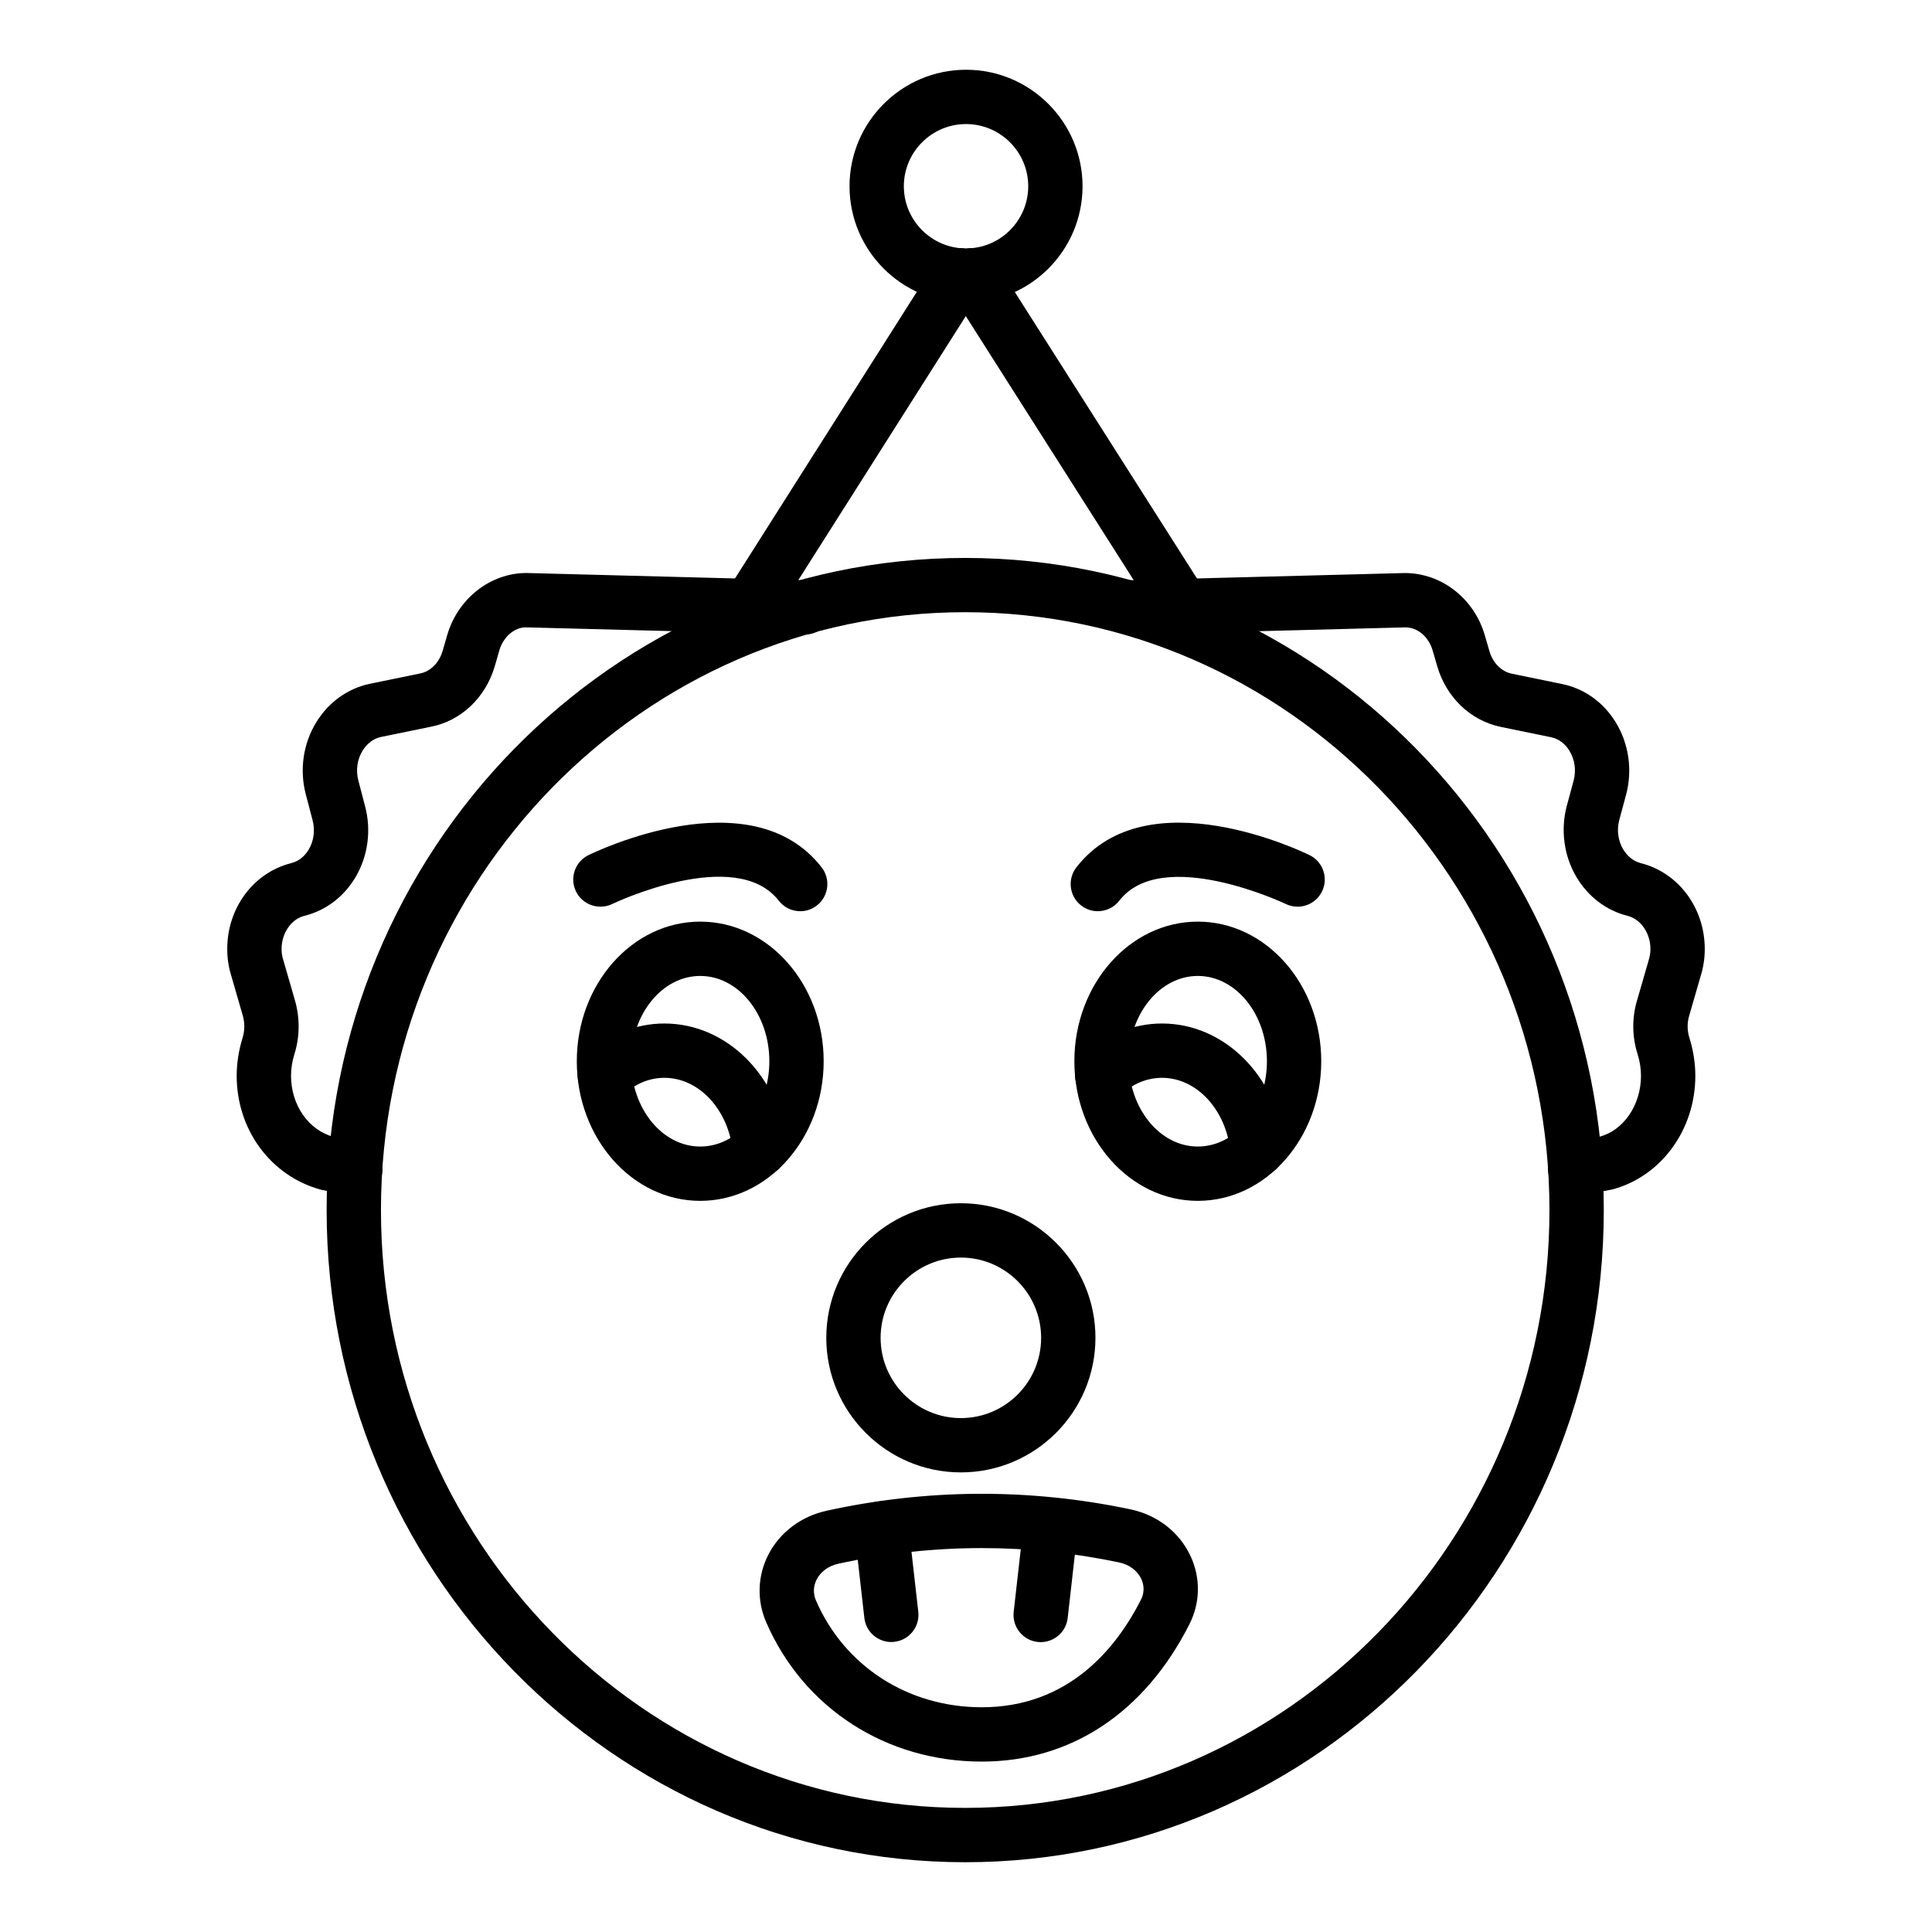
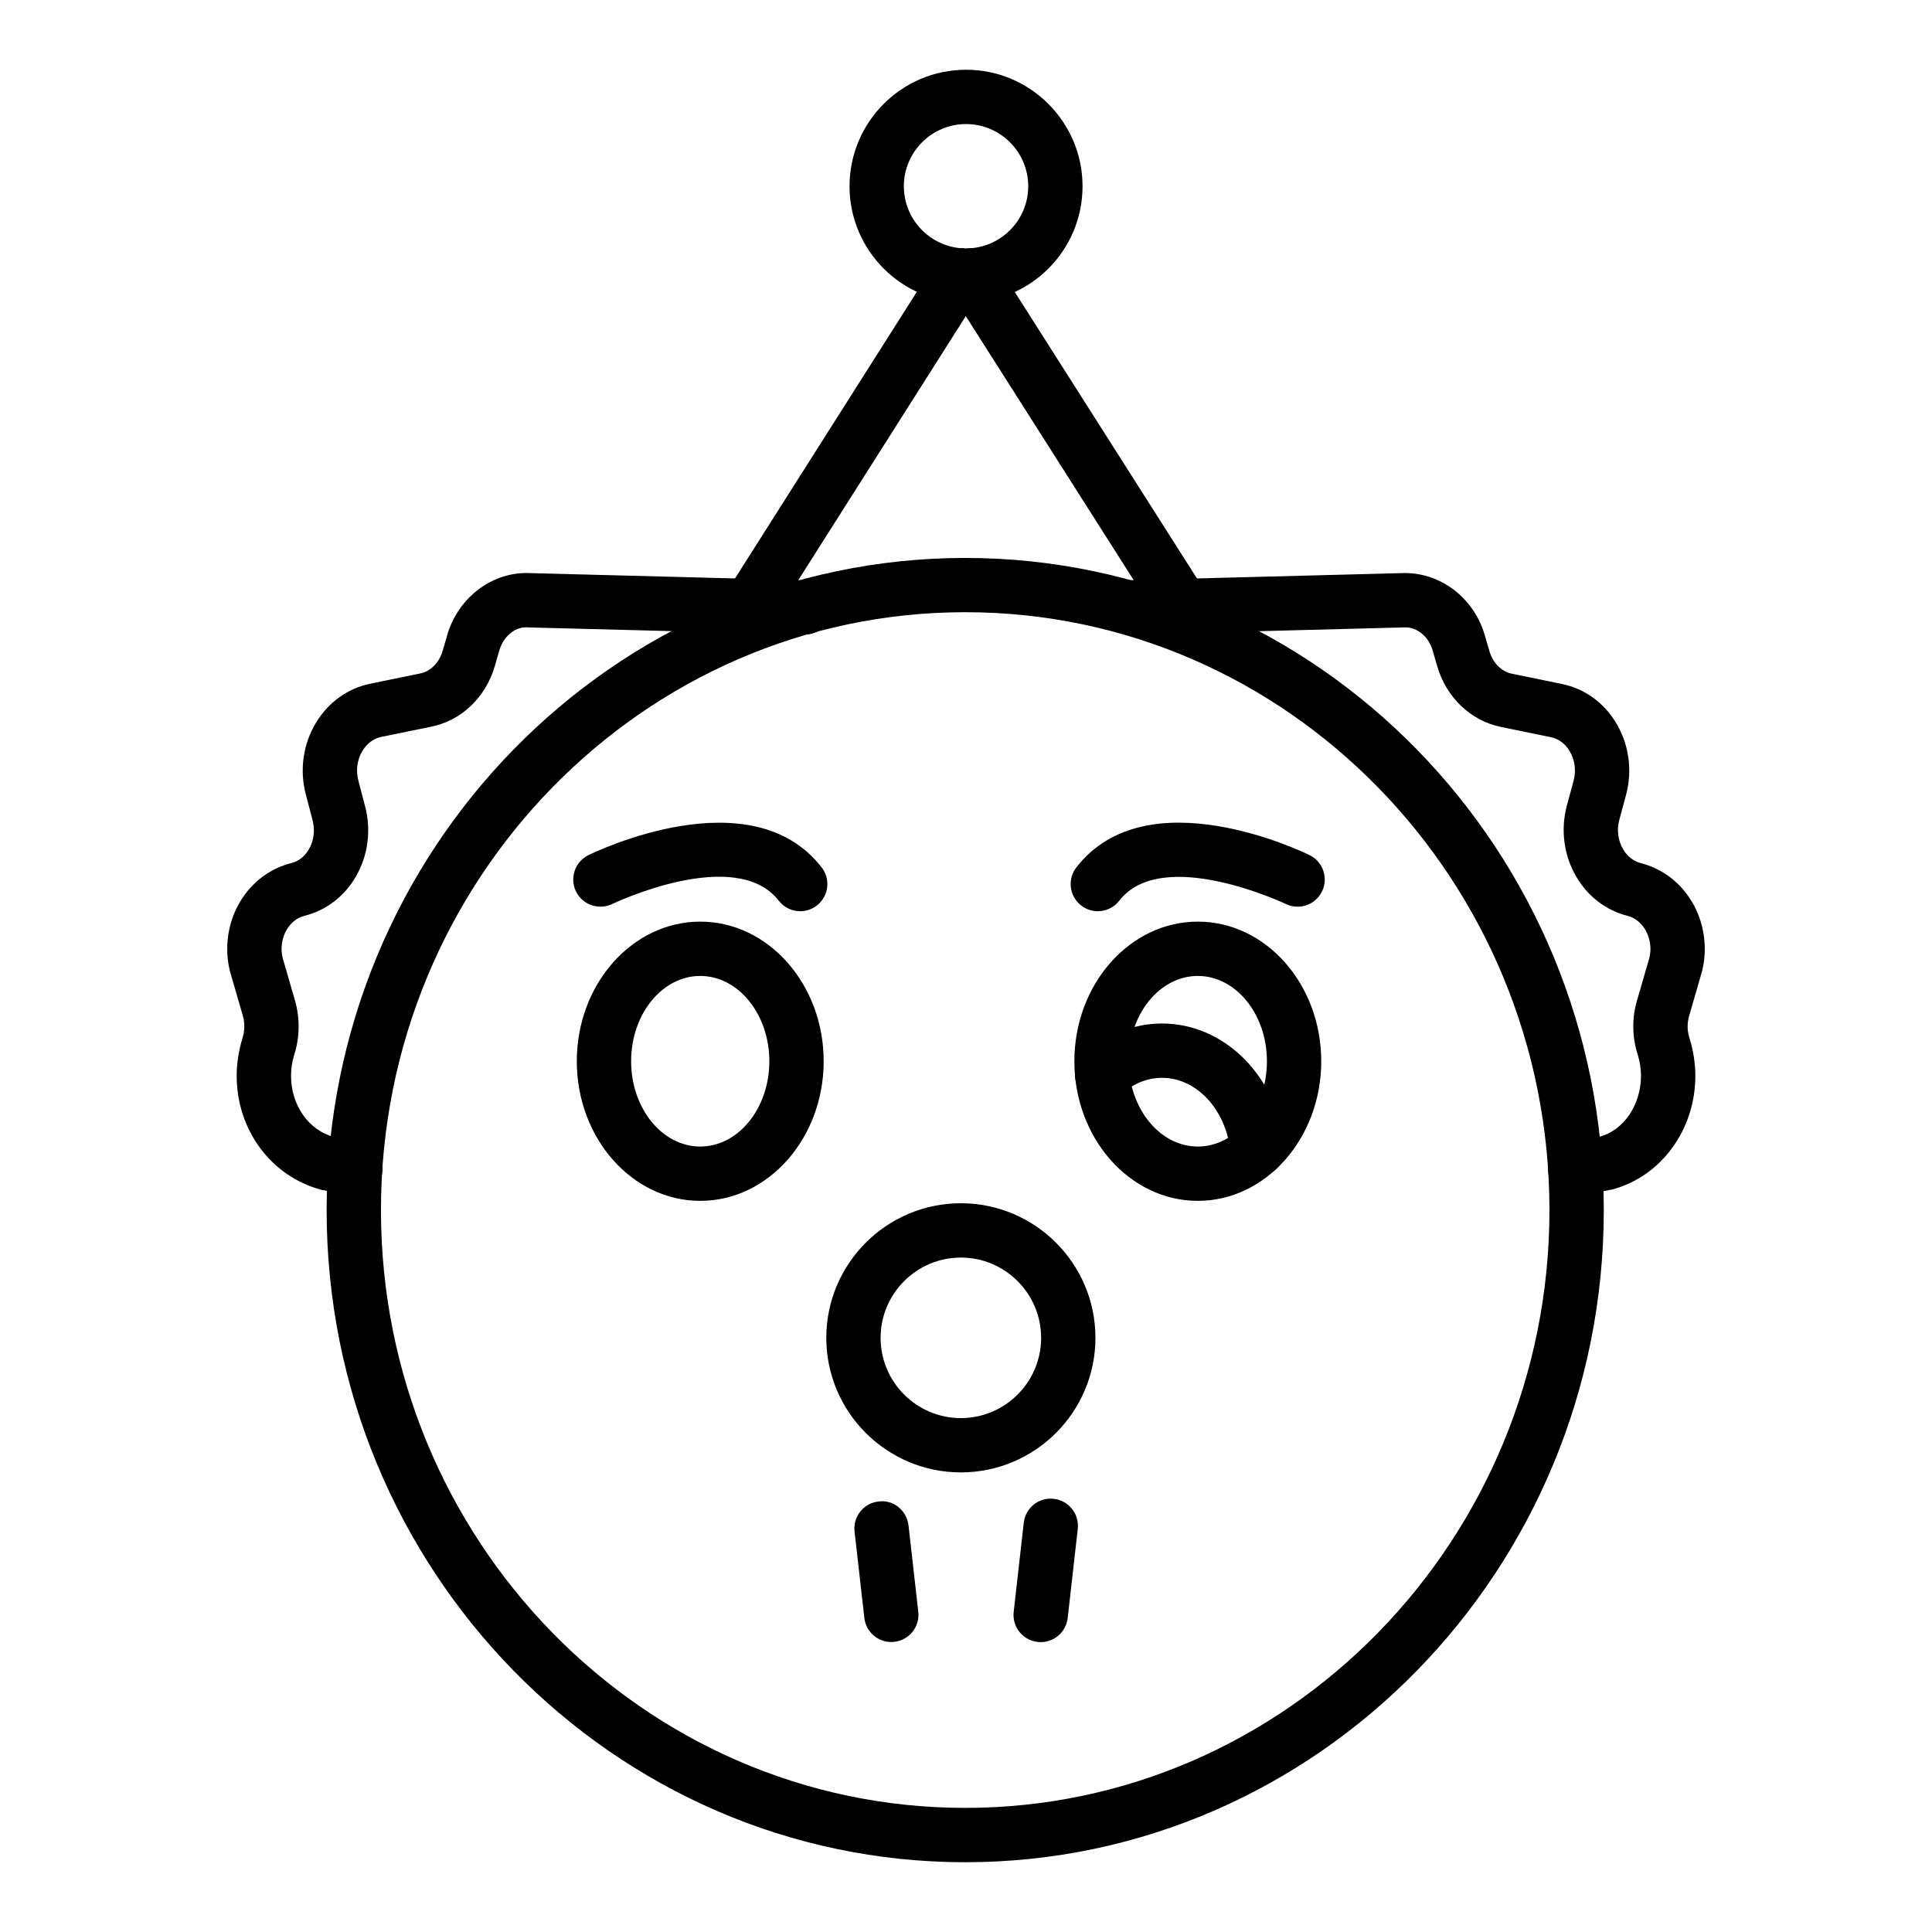
<svg xmlns="http://www.w3.org/2000/svg" fill="#000000" width="800px" height="800px" version="1.1" viewBox="144 144 512 512">
  <g>
    <path d="m561.43 460.97c-3.387 0-6.41-2.402-7.062-5.856-0.738-3.906 1.828-7.676 5.727-8.414l7.969-1.512c6.156-1.66 10.816-8.316 10.816-16.082 0-1.871-0.301-3.824-0.871-5.656-1.512-4.633-1.566-9.805-0.125-14.484l3.043-10.527c0.316-1.004 0.457-1.969 0.457-2.945 0-4.203-2.551-7.898-6.059-8.785-5.656-1.426-10.48-5.09-13.566-10.312-3.289-5.574-4.223-12.398-2.566-18.738l1.836-6.797c0.723-2.707 0.316-5.609-1.133-7.934-1.172-1.898-2.894-3.156-4.844-3.551l-13.332-2.742c-8-1.66-14.445-7.828-16.848-16.102l-1.195-4.125c-1.035-3.625-3.992-6.148-7.199-6.148l-73.609 1.918-0.477-7.199v-7.199l73.898-1.918h0.008c9.777 0 18.422 6.812 21.211 16.559l1.195 4.106c0.906 3.133 3.176 5.441 5.926 6.008l13.305 2.734c5.863 1.188 10.91 4.766 14.199 10.066 3.519 5.688 4.547 12.699 2.805 19.25l-1.828 6.777c-0.684 2.594-0.309 5.426 1.039 7.711 1.117 1.891 2.789 3.199 4.695 3.676 9.973 2.523 16.934 11.879 16.934 22.746 0 2.453-0.359 4.844-1.066 7.098l-3.031 10.488c-0.613 1.988-0.582 4.078 0.043 6.004 1.027 3.305 1.555 6.734 1.555 10.031 0 14.281-9.055 26.66-22.02 30.109l-8.477 1.625c-0.461 0.078-0.91 0.121-1.352 0.121z" />
    <path d="m238.17 460.91c-0.449 0-0.906-0.043-1.363-0.125l-7.57-1.453c-13.461-3.562-22.512-15.941-22.512-30.223 0-3.262 0.508-6.586 1.504-9.883 0.66-2.016 0.676-4.148 0.098-6.137l-3.086-10.664c-0.676-2.223-1.02-4.527-1.02-6.938 0-10.867 6.957-20.223 16.926-22.746 1.934-0.473 3.578-1.75 4.68-3.613 1.348-2.285 1.715-5.125 1.004-7.793l-1.777-6.781c-1.73-6.496-0.719-13.496 2.777-19.176 3.281-5.32 8.32-8.934 14.199-10.172l13.355-2.742c2.715-0.535 5.012-2.867 5.918-5.969l1.188-4.106c2.789-9.727 11.434-16.539 21.031-16.539l73.59 1.918c3.938 0.105 7.262 3.352 7.203 7.289-0.051 3.941-3.059 7.106-6.992 7.106l-73.992-1.91c-3.016 0-5.973 2.523-7.008 6.129l-1.195 4.148c-2.445 8.344-8.918 14.484-16.91 16.055l-13.258 2.719c-1.941 0.406-3.684 1.699-4.871 3.625-1.434 2.328-1.84 5.231-1.109 7.957l1.77 6.777c1.695 6.344 0.773 13.219-2.535 18.805-3.094 5.215-7.914 8.855-13.586 10.246-3.457 0.871-6.008 4.57-6.008 8.773 0 1.012 0.125 1.863 0.43 2.848l3.106 10.746c1.371 4.723 1.309 9.867-0.195 14.465-0.543 1.793-0.836 3.711-0.836 5.559 0 7.766 4.66 14.422 11.324 16.195l7.078 1.344c3.906 0.754 6.461 4.527 5.715 8.426-0.676 3.445-3.688 5.84-7.07 5.84z" />
    <path d="m399.79 637.51c-93.312 0-169.23-77.531-169.23-172.82 0-95.301 75.914-172.83 169.23-172.83s169.23 77.531 169.23 172.83c0 95.293-75.918 172.82-169.23 172.82zm0-331.27c-85.375 0-154.83 71.074-154.83 158.44-0.004 87.363 69.453 158.43 154.83 158.43 85.375 0 154.83-71.074 154.83-158.43 0-87.367-69.457-158.44-154.83-158.44z" />
    <path d="m342.43 312.17c-1.32 0-2.648-0.359-3.852-1.117-3.352-2.129-4.348-6.578-2.219-9.938l55.848-88.031c2.137-3.359 6.566-4.352 9.938-2.223 3.352 2.129 4.352 6.578 2.223 9.938l-55.848 88.031c-1.371 2.16-3.707 3.34-6.09 3.34z" />
    <path d="m457.57 312.17c-2.383 0-4.711-1.18-6.078-3.34l-55.984-88.031c-2.137-3.352-1.145-7.801 2.215-9.93 3.352-2.121 7.801-1.145 9.93 2.215l55.984 88.031c2.137 3.352 1.145 7.801-2.215 9.93-1.195 0.762-2.531 1.125-3.852 1.125z" />
    <path d="m400.01 224.23c-17.023 0-30.875-13.848-30.875-30.871 0-17.023 13.852-30.875 30.875-30.875 17.023 0 30.875 13.852 30.875 30.875 0.004 17.023-13.852 30.871-30.875 30.871zm0-47.352c-9.09 0-16.48 7.394-16.48 16.48 0 9.082 7.394 16.477 16.48 16.477 9.09 0 16.48-7.394 16.48-16.477 0.004-9.086-7.391-16.48-16.48-16.48z" />
    <path d="m461.43 462.24c-18.035 0-32.711-16.594-32.711-37 0-20.402 14.676-37 32.711-37 18.035 0 32.711 16.594 32.711 37 0 20.402-14.676 37-32.711 37zm0-59.605c-10.102 0-18.316 10.141-18.316 22.605 0 12.461 8.215 22.605 18.316 22.605 10.102 0 18.316-10.141 18.316-22.605 0-12.461-8.219-22.605-18.316-22.605z" />
    <path d="m329.57 462.24c-18.035 0-32.711-16.594-32.711-37 0-20.402 14.676-37 32.711-37s32.711 16.594 32.711 37c0 20.402-14.676 37-32.711 37zm0-59.605c-10.102 0-18.316 10.141-18.316 22.605 0 12.461 8.215 22.605 18.316 22.605 10.102 0 18.316-10.141 18.316-22.605 0-12.461-8.219-22.605-18.316-22.605z" />
    <path d="m477.25 455.77c-3.648 0-6.777-2.754-7.156-6.465-1.145-11.219-8.953-19.672-18.156-19.672-3.957 0-7.754 1.566-10.965 4.535-2.926 2.699-7.484 2.516-10.172-0.402-2.699-2.926-2.516-7.477 0.402-10.172 5.84-5.391 13.199-8.355 20.734-8.355 16.609 0 30.574 14.016 32.48 32.605 0.402 3.949-2.473 7.484-6.43 7.894-0.246 0.02-0.492 0.031-0.738 0.031z" />
-     <path d="m345.38 455.77c-3.648 0-6.777-2.754-7.156-6.465-1.145-11.219-8.953-19.672-18.156-19.672-3.965 0-7.723 1.555-10.867 4.5-2.894 2.719-7.449 2.574-10.172-0.332-2.719-2.902-2.574-7.457 0.332-10.172 5.777-5.41 13.129-8.391 20.707-8.391 16.609 0 30.574 14.016 32.48 32.605 0.402 3.949-2.473 7.484-6.43 7.894-0.246 0.02-0.492 0.031-0.738 0.031z" />
+     <path d="m345.38 455.77z" />
    <path d="m434.93 385.48c-1.539 0-3.094-0.492-4.406-1.512-3.141-2.438-3.711-6.957-1.273-10.102 18.703-24.113 60.059-4.106 61.816-3.238 3.555 1.758 5.027 6.066 3.273 9.629-1.75 3.562-6.051 5.047-9.629 3.289-0.336-0.156-32.762-15.465-44.09-0.852-1.418 1.832-3.539 2.785-5.691 2.785z" />
    <path d="m356.07 385.48c-2.152 0-4.273-0.957-5.691-2.785-11.395-14.691-43.762 0.684-44.078 0.852-3.578 1.734-7.879 0.281-9.645-3.273-1.758-3.57-0.289-7.887 3.273-9.645 1.758-0.863 43.098-20.859 61.816 3.238 2.438 3.141 1.871 7.66-1.273 10.102-1.309 1.02-2.863 1.512-4.402 1.512z" />
    <path d="m398.64 534.2c-19.664 0-35.664-15.996-35.664-35.664 0-19.664 15.996-35.664 35.664-35.664 19.664 0 35.664 15.996 35.664 35.664-0.004 19.668-16 35.664-35.664 35.664zm0-56.93c-11.73 0-21.27 9.539-21.27 21.27 0 11.73 9.539 21.27 21.27 21.27s21.27-9.539 21.27-21.27c-0.004-11.734-9.539-21.27-21.27-21.27z" />
-     <path d="m404.18 610.84c-25.367 0-47.262-14.164-57.148-36.969-2.496-5.758-2.285-12.258 0.578-17.844 3.035-5.934 8.695-10.191 15.504-11.68 26.688-5.84 53.746-5.969 80.406-0.371 7.086 1.484 12.875 5.918 15.879 12.172 2.805 5.848 2.742 12.512-0.191 18.289-11.891 23.469-31.43 36.402-55.027 36.402zm0.016-56.582c-12.699 0-25.395 1.379-38.004 4.141-2.602 0.57-4.703 2.094-5.769 4.188-0.906 1.766-0.969 3.738-0.184 5.559 7.57 17.453 24.41 28.297 43.941 28.297 22.926 0 35.602-15.512 42.191-28.523 1.211-2.387 0.551-4.5 0.051-5.547-1.055-2.18-3.184-3.754-5.856-4.316-12.066-2.531-24.219-3.797-36.371-3.797zm-39.543-2.887h0.07z" />
    <path d="m419.8 579.18c-0.266 0-0.543-0.016-0.816-0.043-3.949-0.449-6.789-4.012-6.348-7.965l2.672-23.617c0.449-3.949 3.973-6.824 7.965-6.348 3.949 0.449 6.789 4.012 6.348 7.965l-2.672 23.617c-0.422 3.676-3.535 6.391-7.148 6.391z" />
    <path d="m380.2 579.15c-3.613 0-6.727-2.715-7.141-6.391l-2.594-22.891c-0.449-3.949 2.391-7.512 6.34-7.957 3.941-0.562 7.508 2.391 7.957 6.34l2.594 22.891c0.449 3.949-2.391 7.512-6.34 7.957-0.277 0.039-0.551 0.051-0.816 0.051z" />
  </g>
</svg>